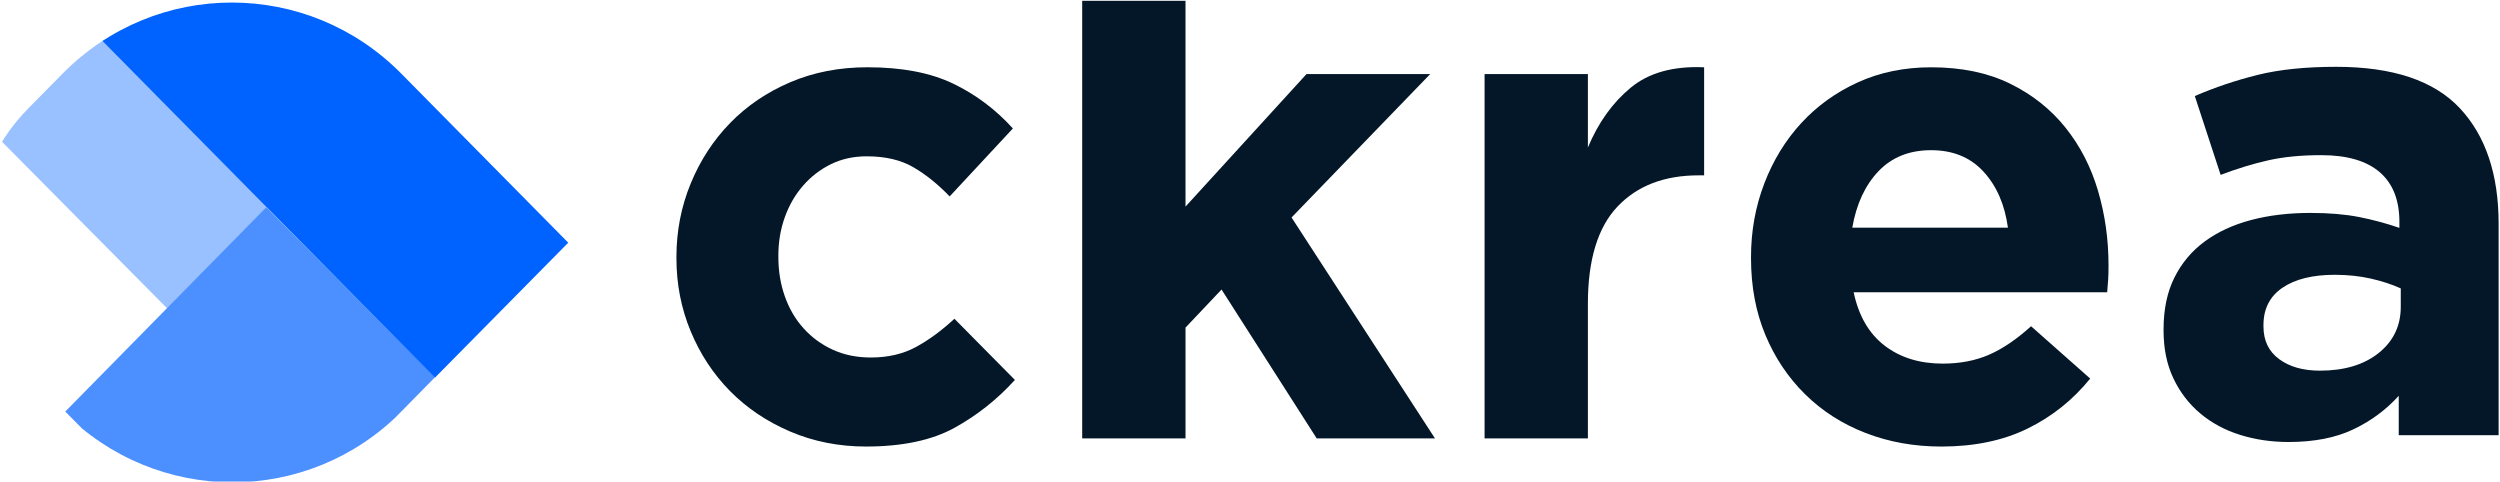
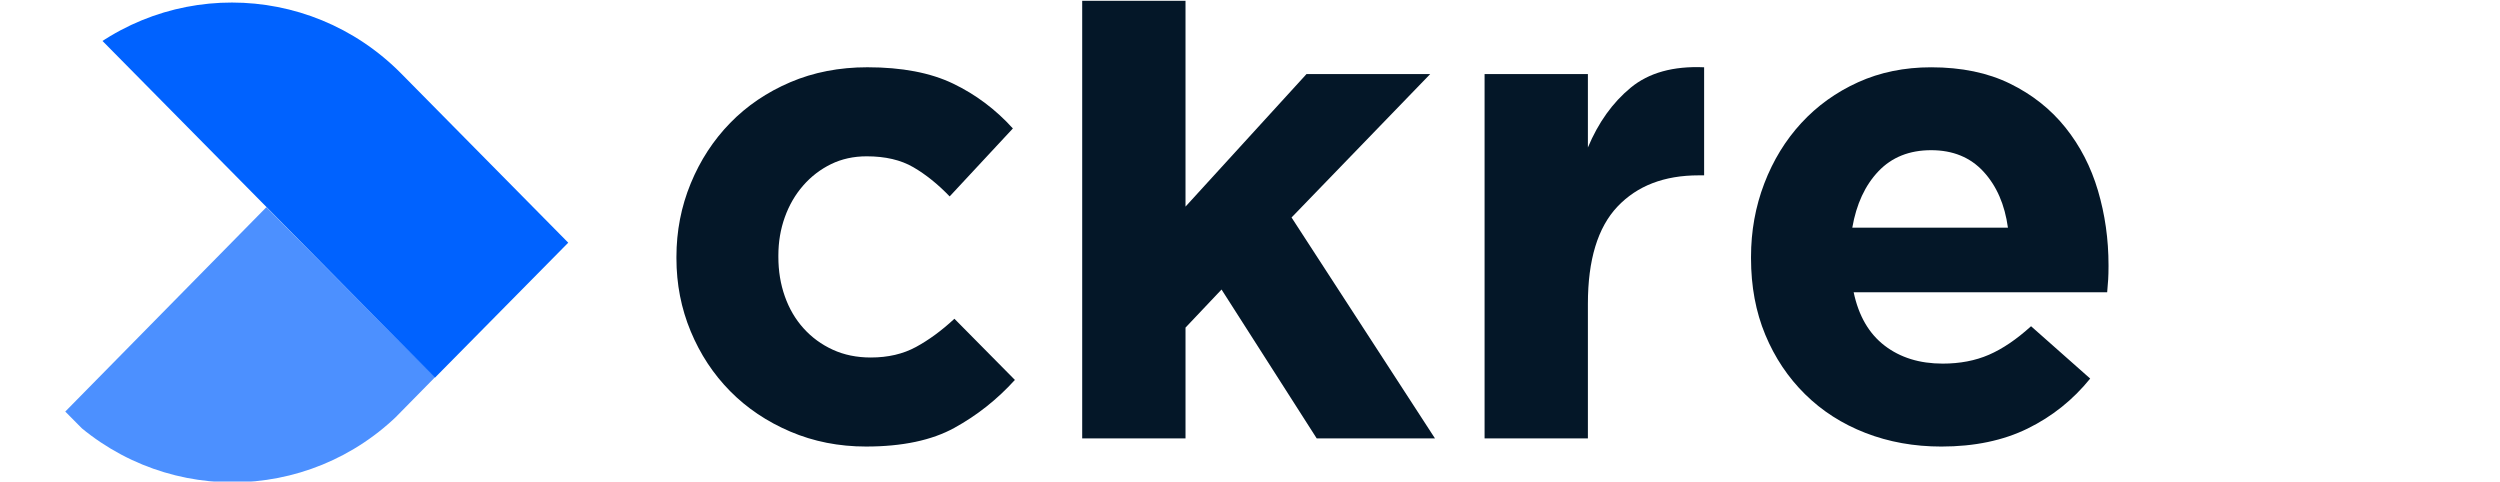
<svg xmlns="http://www.w3.org/2000/svg" id="Capa_4" data-name="Capa 4" viewBox="0 0 1869 360">
  <defs>
    <style>      .cls-1 {        opacity: .4;      }      .cls-1, .cls-2, .cls-3 {        fill: #0062ff;      }      .cls-4 {        fill: #041728;      }      .cls-5 {        clip-path: url(#clippath);      }      .cls-6 {        fill: none;      }      .cls-3 {        opacity: .7;      }    </style>
    <clipPath id="clippath">
      <path class="cls-6" d="M47.17,307.41l-25.88-26.2c-54.63-55.32-54.7-144.94-.15-200.18l25.84-26.16c69.82-70.7,183.11-70.61,253.04,.2l124.8,126.37-124.61,126.18c-69.82,70.7-183.11,70.61-253.04-.2Z" />
    </clipPath>
  </defs>
  <g>
    <path class="cls-4" d="M713.53,319.86c-16.94,9.31-38.96,13.97-66.06,13.97-20.33,0-39.21-3.73-56.66-11.18-17.45-7.45-32.44-17.53-44.97-30.23-12.54-12.7-22.36-27.61-29.47-44.72-7.11-17.1-10.67-35.32-10.67-54.62v-1.02c0-19.31,3.56-37.6,10.67-54.88,7.11-17.28,16.93-32.35,29.47-45.22,12.53-12.87,27.52-23.03,44.97-30.49,17.44-7.45,36.67-11.18,57.67-11.18,25.74,0,47.08,4.07,64.03,12.2,16.93,8.13,31.84,19.31,44.72,33.54l-47.26,50.81c-8.81-9.15-17.87-16.43-27.19-21.85-9.32-5.41-20.92-8.13-34.81-8.13-9.83,0-18.72,1.95-26.68,5.84-7.96,3.9-14.91,9.23-20.83,16.01-5.93,6.78-10.5,14.66-13.72,23.63-3.22,8.98-4.83,18.55-4.83,28.71v1.02c0,10.5,1.6,20.33,4.83,29.47,3.22,9.15,7.88,17.11,13.97,23.88,6.1,6.78,13.38,12.12,21.85,16.01,8.46,3.9,17.95,5.84,28.46,5.84,12.87,0,24.14-2.62,33.79-7.88,9.65-5.25,19.22-12.27,28.71-21.09l45.22,45.73c-13.21,14.57-28.29,26.51-45.22,35.82Z" />
    <path class="cls-4" d="M984.36,327.73l-71.14-111.28-26.93,28.46v82.83h-77.24V.58h77.24V154.46l90.45-99.09h92.48l-103.66,107.22,107.22,165.14h-88.42Z" />
    <path class="cls-4" d="M1269.93,131.09c-25.75,0-45.99,7.8-60.72,23.37-14.74,15.59-22.1,39.81-22.1,72.66v100.61h-77.24V55.38h77.24v54.88c7.79-18.63,18.46-33.54,32.01-44.72,13.54-11.18,31.84-16.26,54.88-15.24v80.79h-4.07Z" />
    <path class="cls-4" d="M1576.08,208.83c-.17,2.72-.43,5.93-.76,9.65h-189.53c3.72,17.62,11.43,30.92,23.12,39.89,11.69,8.98,26.17,13.47,43.45,13.47,12.87,0,24.39-2.2,34.55-6.61,10.16-4.4,20.66-11.51,31.5-21.34l44.21,39.13c-12.88,15.93-28.46,28.38-46.75,37.35-18.29,8.97-39.81,13.47-64.53,13.47-20.33,0-39.21-3.39-56.66-10.16-17.45-6.77-32.52-16.43-45.22-28.96-12.7-12.53-22.61-27.35-29.73-44.46-7.11-17.1-10.67-36.16-10.67-57.16v-1.02c0-19.31,3.3-37.6,9.91-54.88,6.61-17.28,15.83-32.35,27.69-45.22,11.85-12.87,25.99-23.03,42.43-30.49,16.43-7.45,34.63-11.18,54.62-11.18,22.69,0,42.34,4.07,58.94,12.2,16.59,8.13,30.4,19.05,41.41,32.77,11,13.72,19.13,29.47,24.39,47.26,5.25,17.78,7.88,36.33,7.88,55.64v1.02c0,3.73-.09,6.95-.25,9.66Zm-93.24-80.54c-9.83-10.67-22.87-16.01-39.13-16.01s-29.39,5.26-39.38,15.75c-10,10.5-16.51,24.57-19.56,42.18h116.36c-2.37-17.28-8.47-31.25-18.29-41.92Z" />
-     <path class="cls-4" d="M1793.3,325.36v-29.47c-9.49,10.5-20.83,18.89-34.05,25.15-13.21,6.26-29.31,9.4-48.27,9.4-12.88,0-24.99-1.78-36.33-5.34-11.35-3.56-21.26-8.89-29.73-16.01-8.47-7.11-15.16-15.83-20.07-26.17-4.91-10.33-7.37-22.27-7.37-35.82v-1.02c0-14.9,2.71-27.77,8.13-38.62,5.41-10.84,12.96-19.82,22.61-26.93,9.65-7.11,21.17-12.45,34.55-16.01,13.38-3.56,28.2-5.34,44.46-5.34,13.89,0,25.99,1.02,36.33,3.05,10.33,2.03,20.41,4.75,30.23,8.13v-4.57c0-16.26-4.91-28.62-14.74-37.09-9.83-8.46-24.39-12.7-43.7-12.7-14.91,0-28.03,1.27-39.38,3.81-11.35,2.54-23.29,6.18-35.82,10.93l-19.31-58.94c14.9-6.43,30.49-11.69,46.75-15.75,16.26-4.06,35.9-6.1,58.94-6.1,42.34,0,73.17,10.34,92.48,31,19.31,20.67,28.96,49.46,28.96,86.38v158.03h-74.7Zm1.52-109.76c-6.78-3.05-14.31-5.5-22.61-7.37-8.3-1.86-17.2-2.79-26.68-2.79-16.6,0-29.65,3.22-39.13,9.66-9.49,6.44-14.23,15.75-14.23,27.95v1.02c0,10.5,3.89,18.63,11.69,24.39,7.79,5.76,17.95,8.64,30.49,8.64,18.29,0,32.94-4.4,43.95-13.21,11-8.81,16.51-20.33,16.51-34.55v-13.72Z" />
  </g>
  <g class="cls-5">
    <polygon class="cls-2" points="325.19 282.32 73.42 27.38 173.83 -74.3 425.6 180.64 325.19 282.32" />
    <polygon class="cls-3" points="174.83 434.85 48.79 307.69 199.14 154.9 325.17 282.06 174.83 434.85" />
-     <polygon class="cls-1" points="124.93 230.5 -1.01 103.44 74.16 27.04 200.1 154.1 124.93 230.5" />
  </g>
</svg>